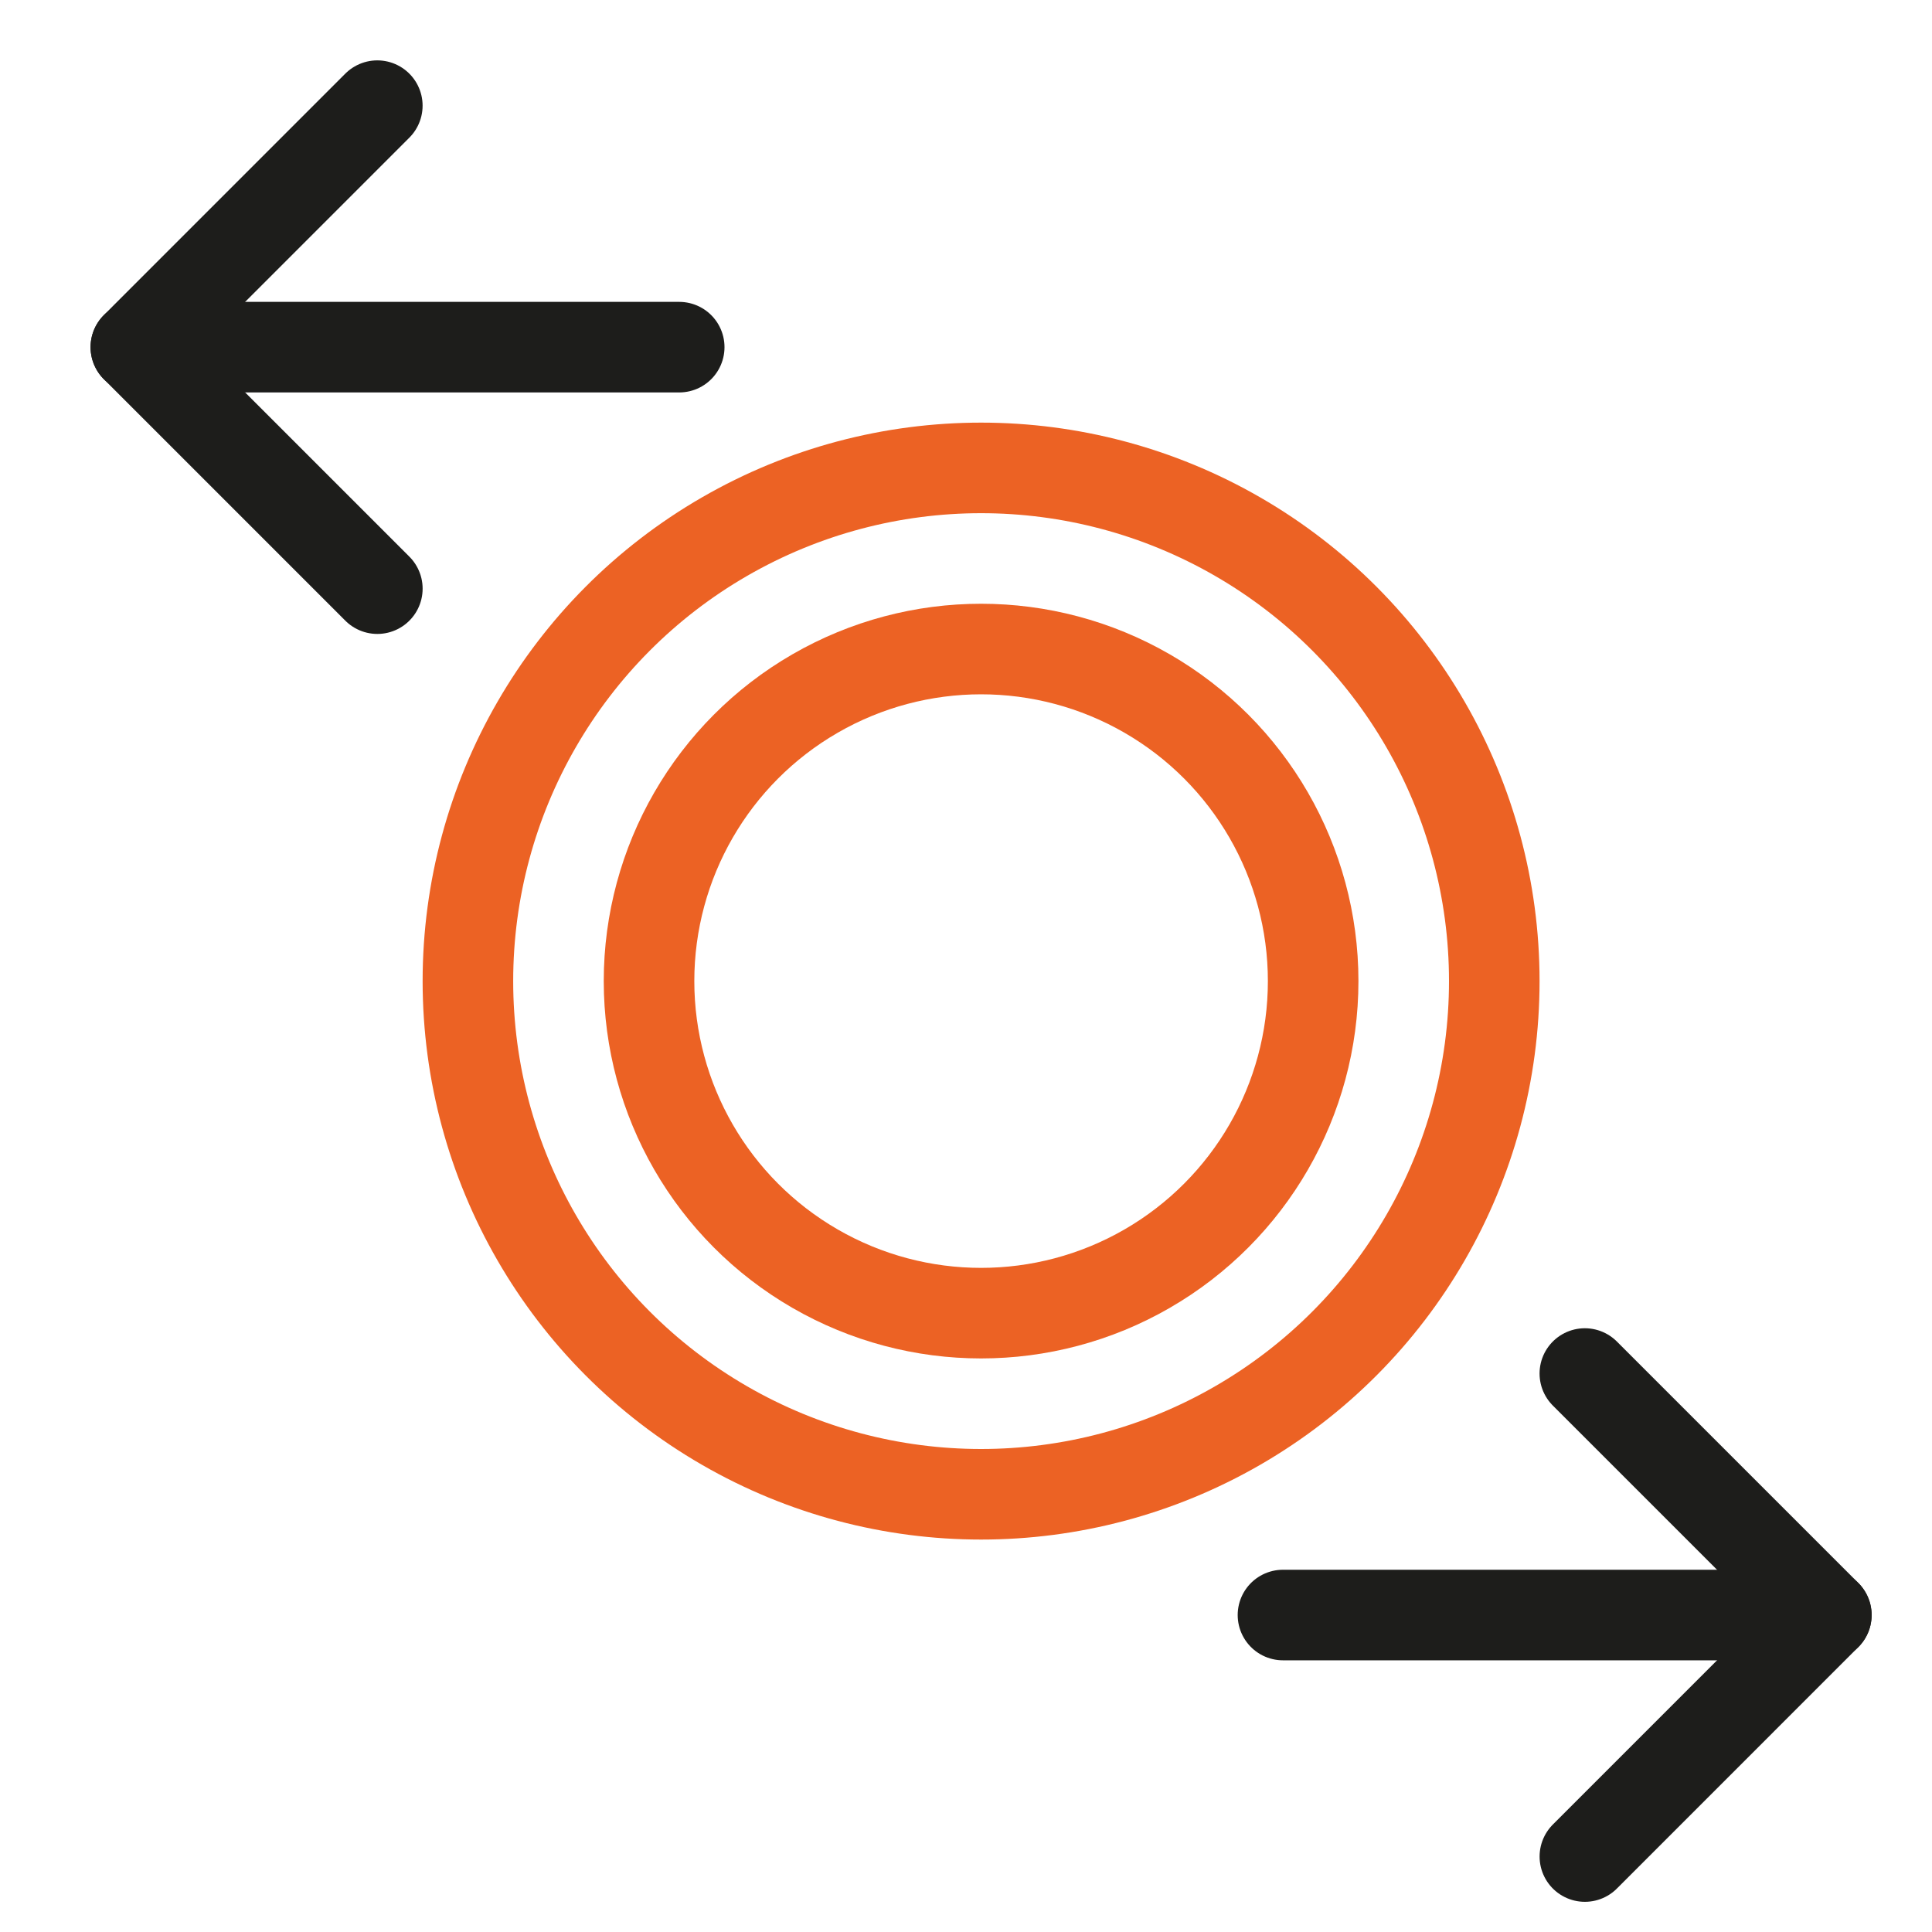
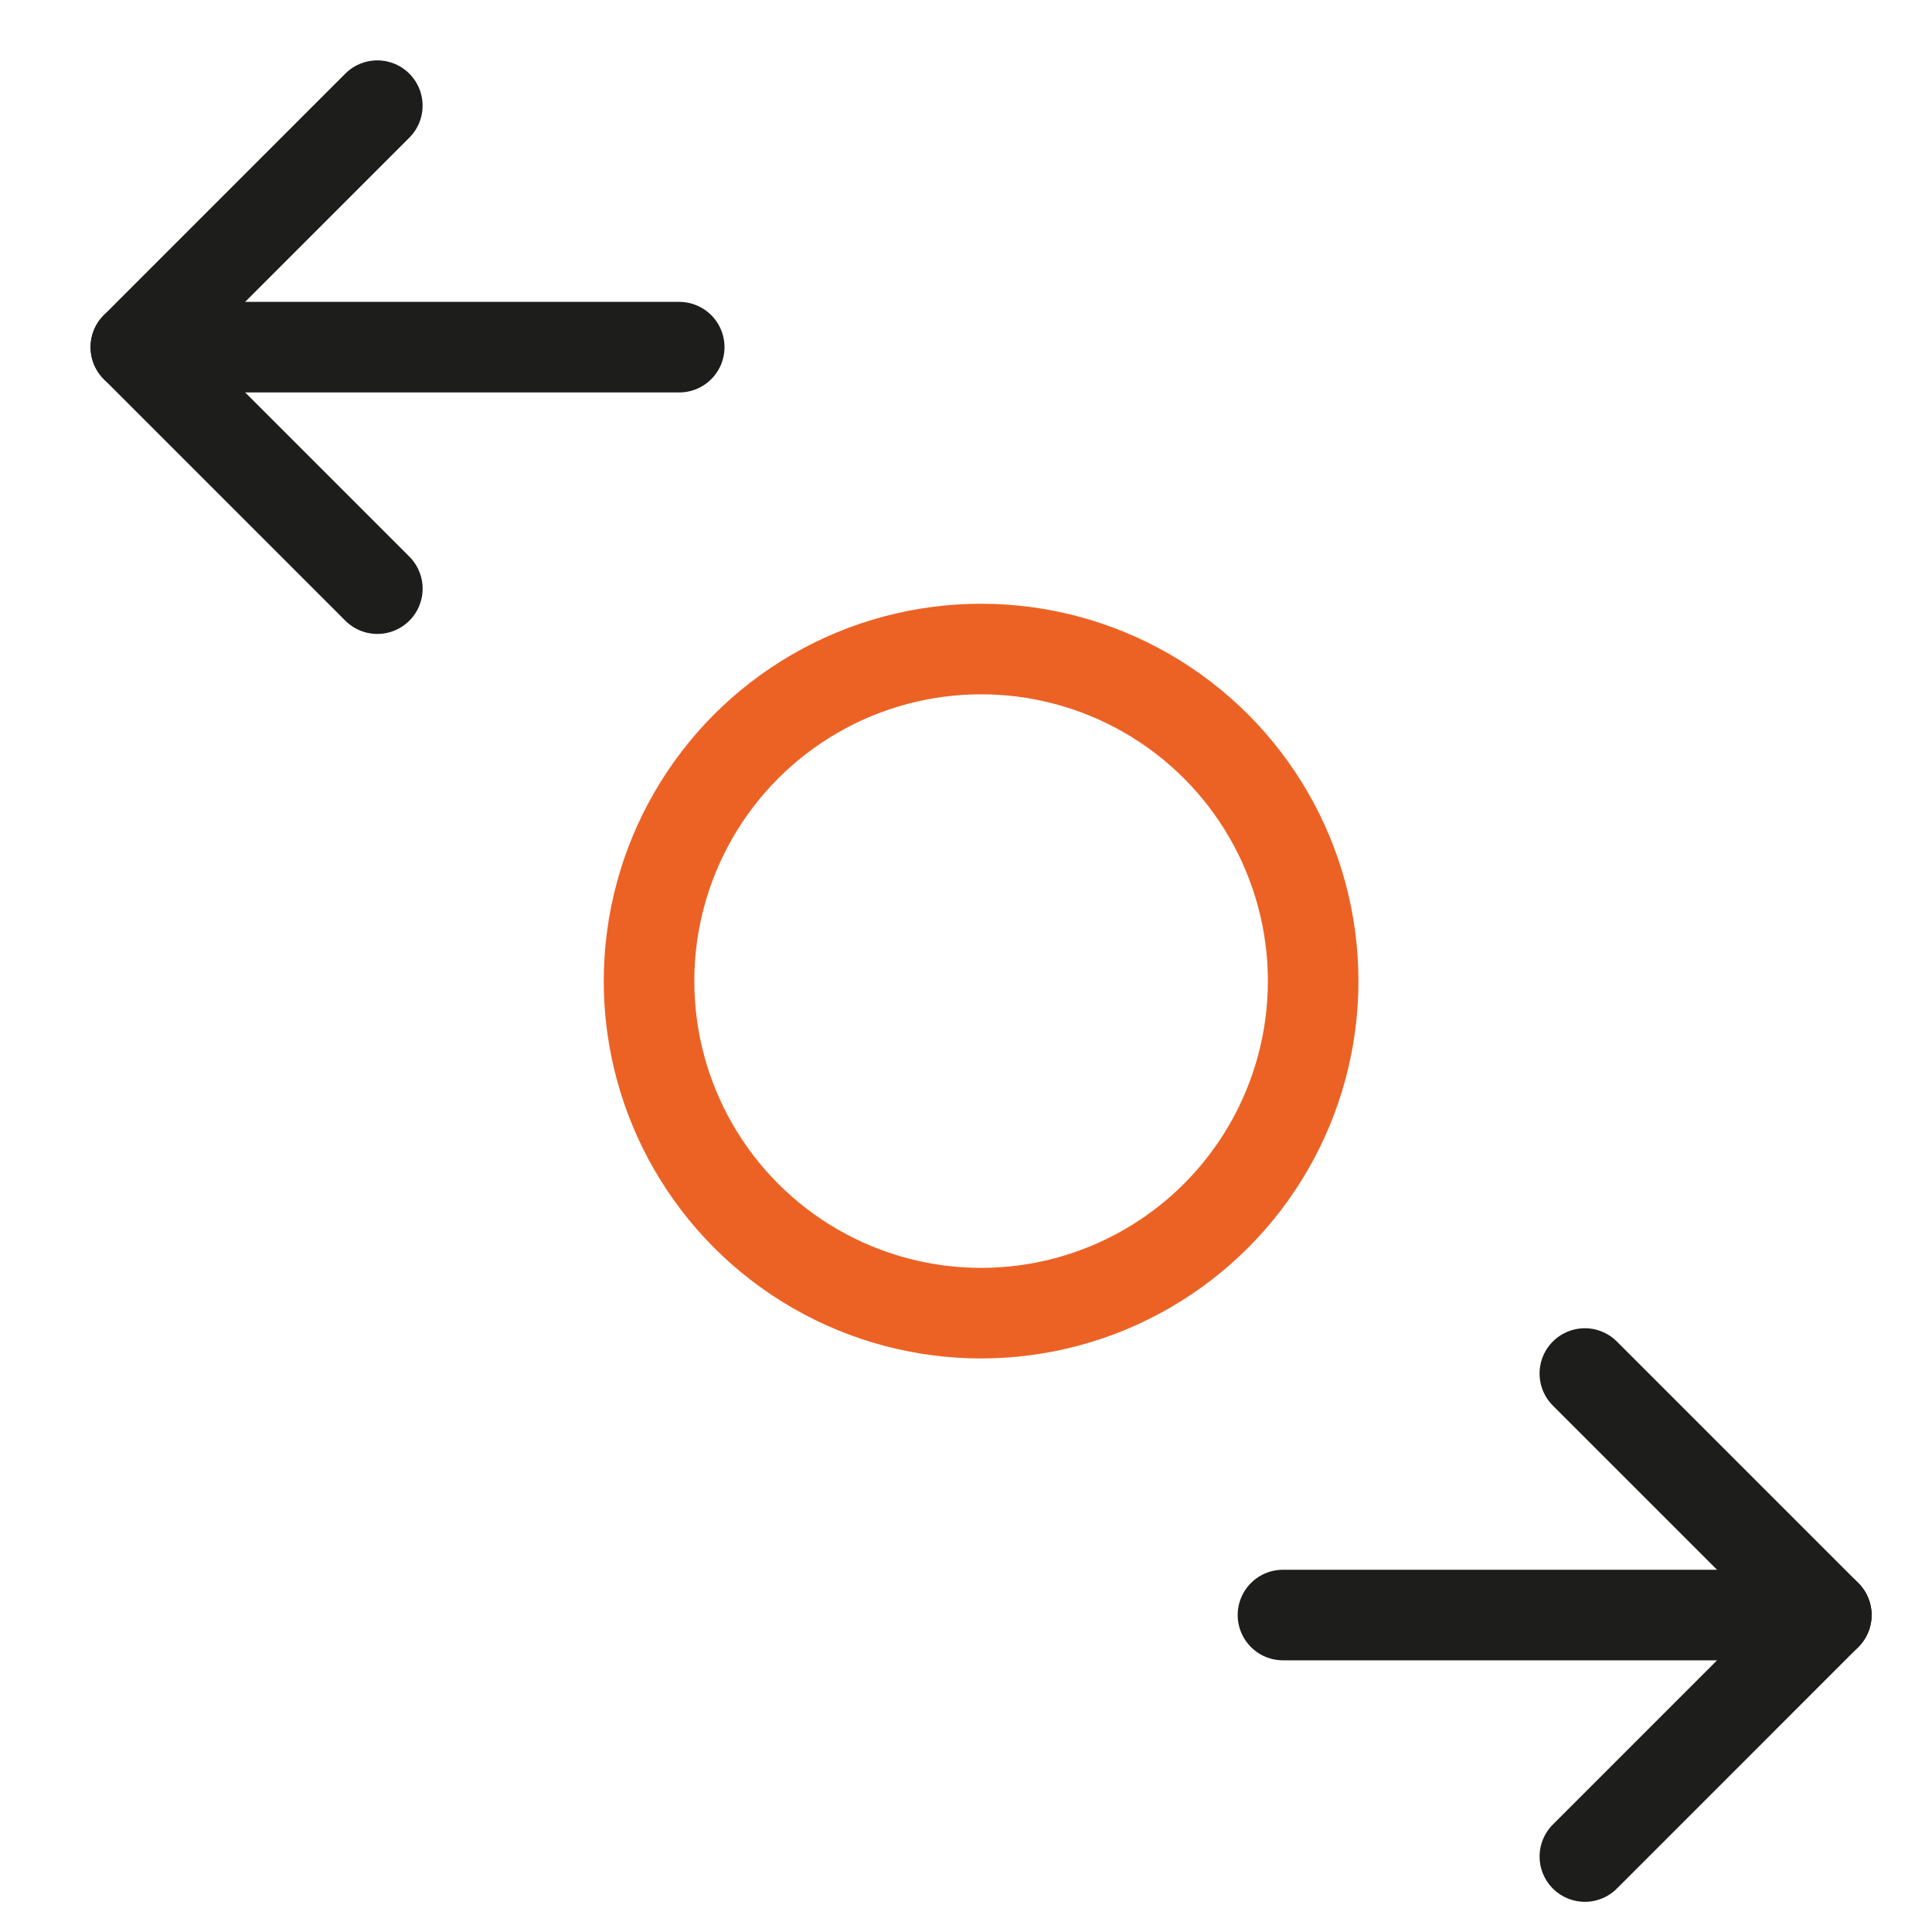
<svg xmlns="http://www.w3.org/2000/svg" height="64" width="64" viewBox="0 0 64 64">
  <title>transaction</title>
  <g stroke-linecap="round" transform="translate(0.5 0.5)" fill="#1d1d1b" stroke-linejoin="round" class="nc-icon-wrapper">
-     <circle cx="32" cy="32" r="17" fill="none" stroke="#ec6224" stroke-width="3" data-cap="butt" data-color="color-2" />
    <circle cx="32" cy="32" r="11" fill="none" stroke="#ec6224" stroke-width="3" data-cap="butt" data-color="color-2" />
    <polyline points="11.999 3 4 11 12 19" fill="none" stroke="#1d1d1b" stroke-width="3" />
    <line x1="4" y1="11" x2="22" y2="11" fill="none" stroke="#1d1d1b" stroke-width="3" data-cap="butt" />
    <polyline points="52.001 61 60 53 52 45" fill="none" stroke="#1d1d1b" stroke-width="3" />
    <line x1="60" y1="53" x2="42" y2="53" fill="none" stroke="#1d1d1b" stroke-width="3" data-cap="butt" />
  </g>
</svg>